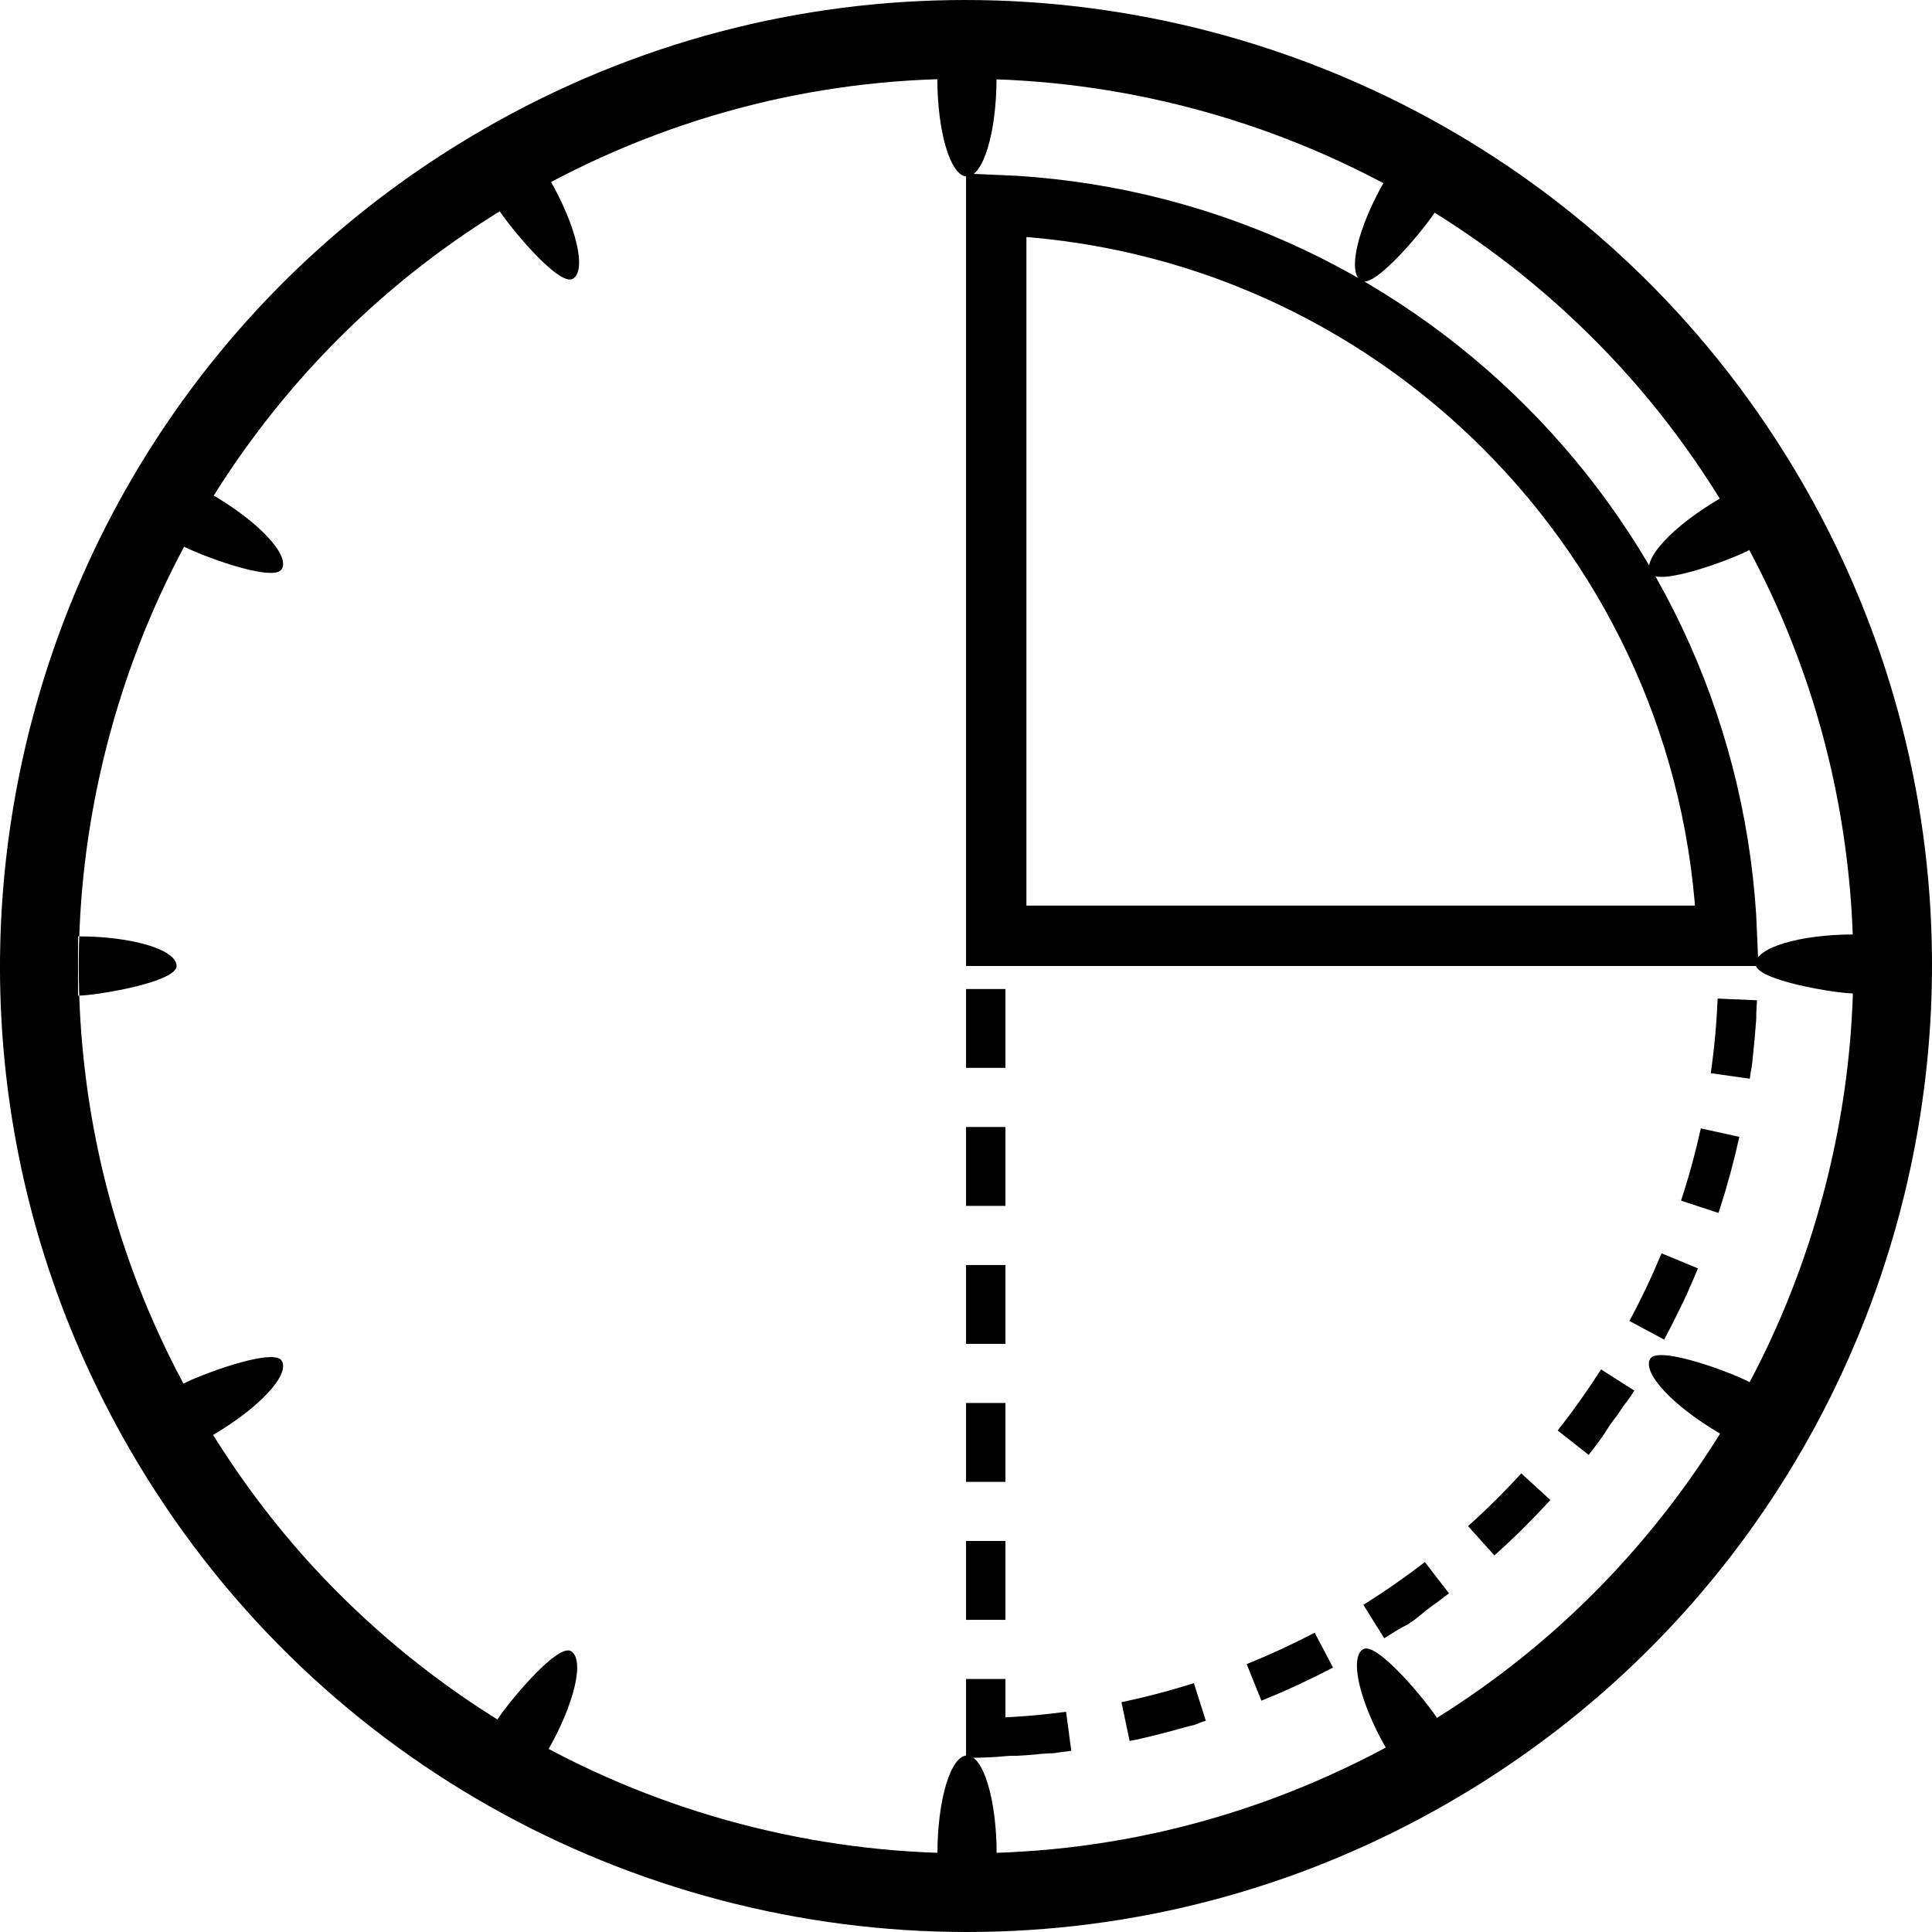
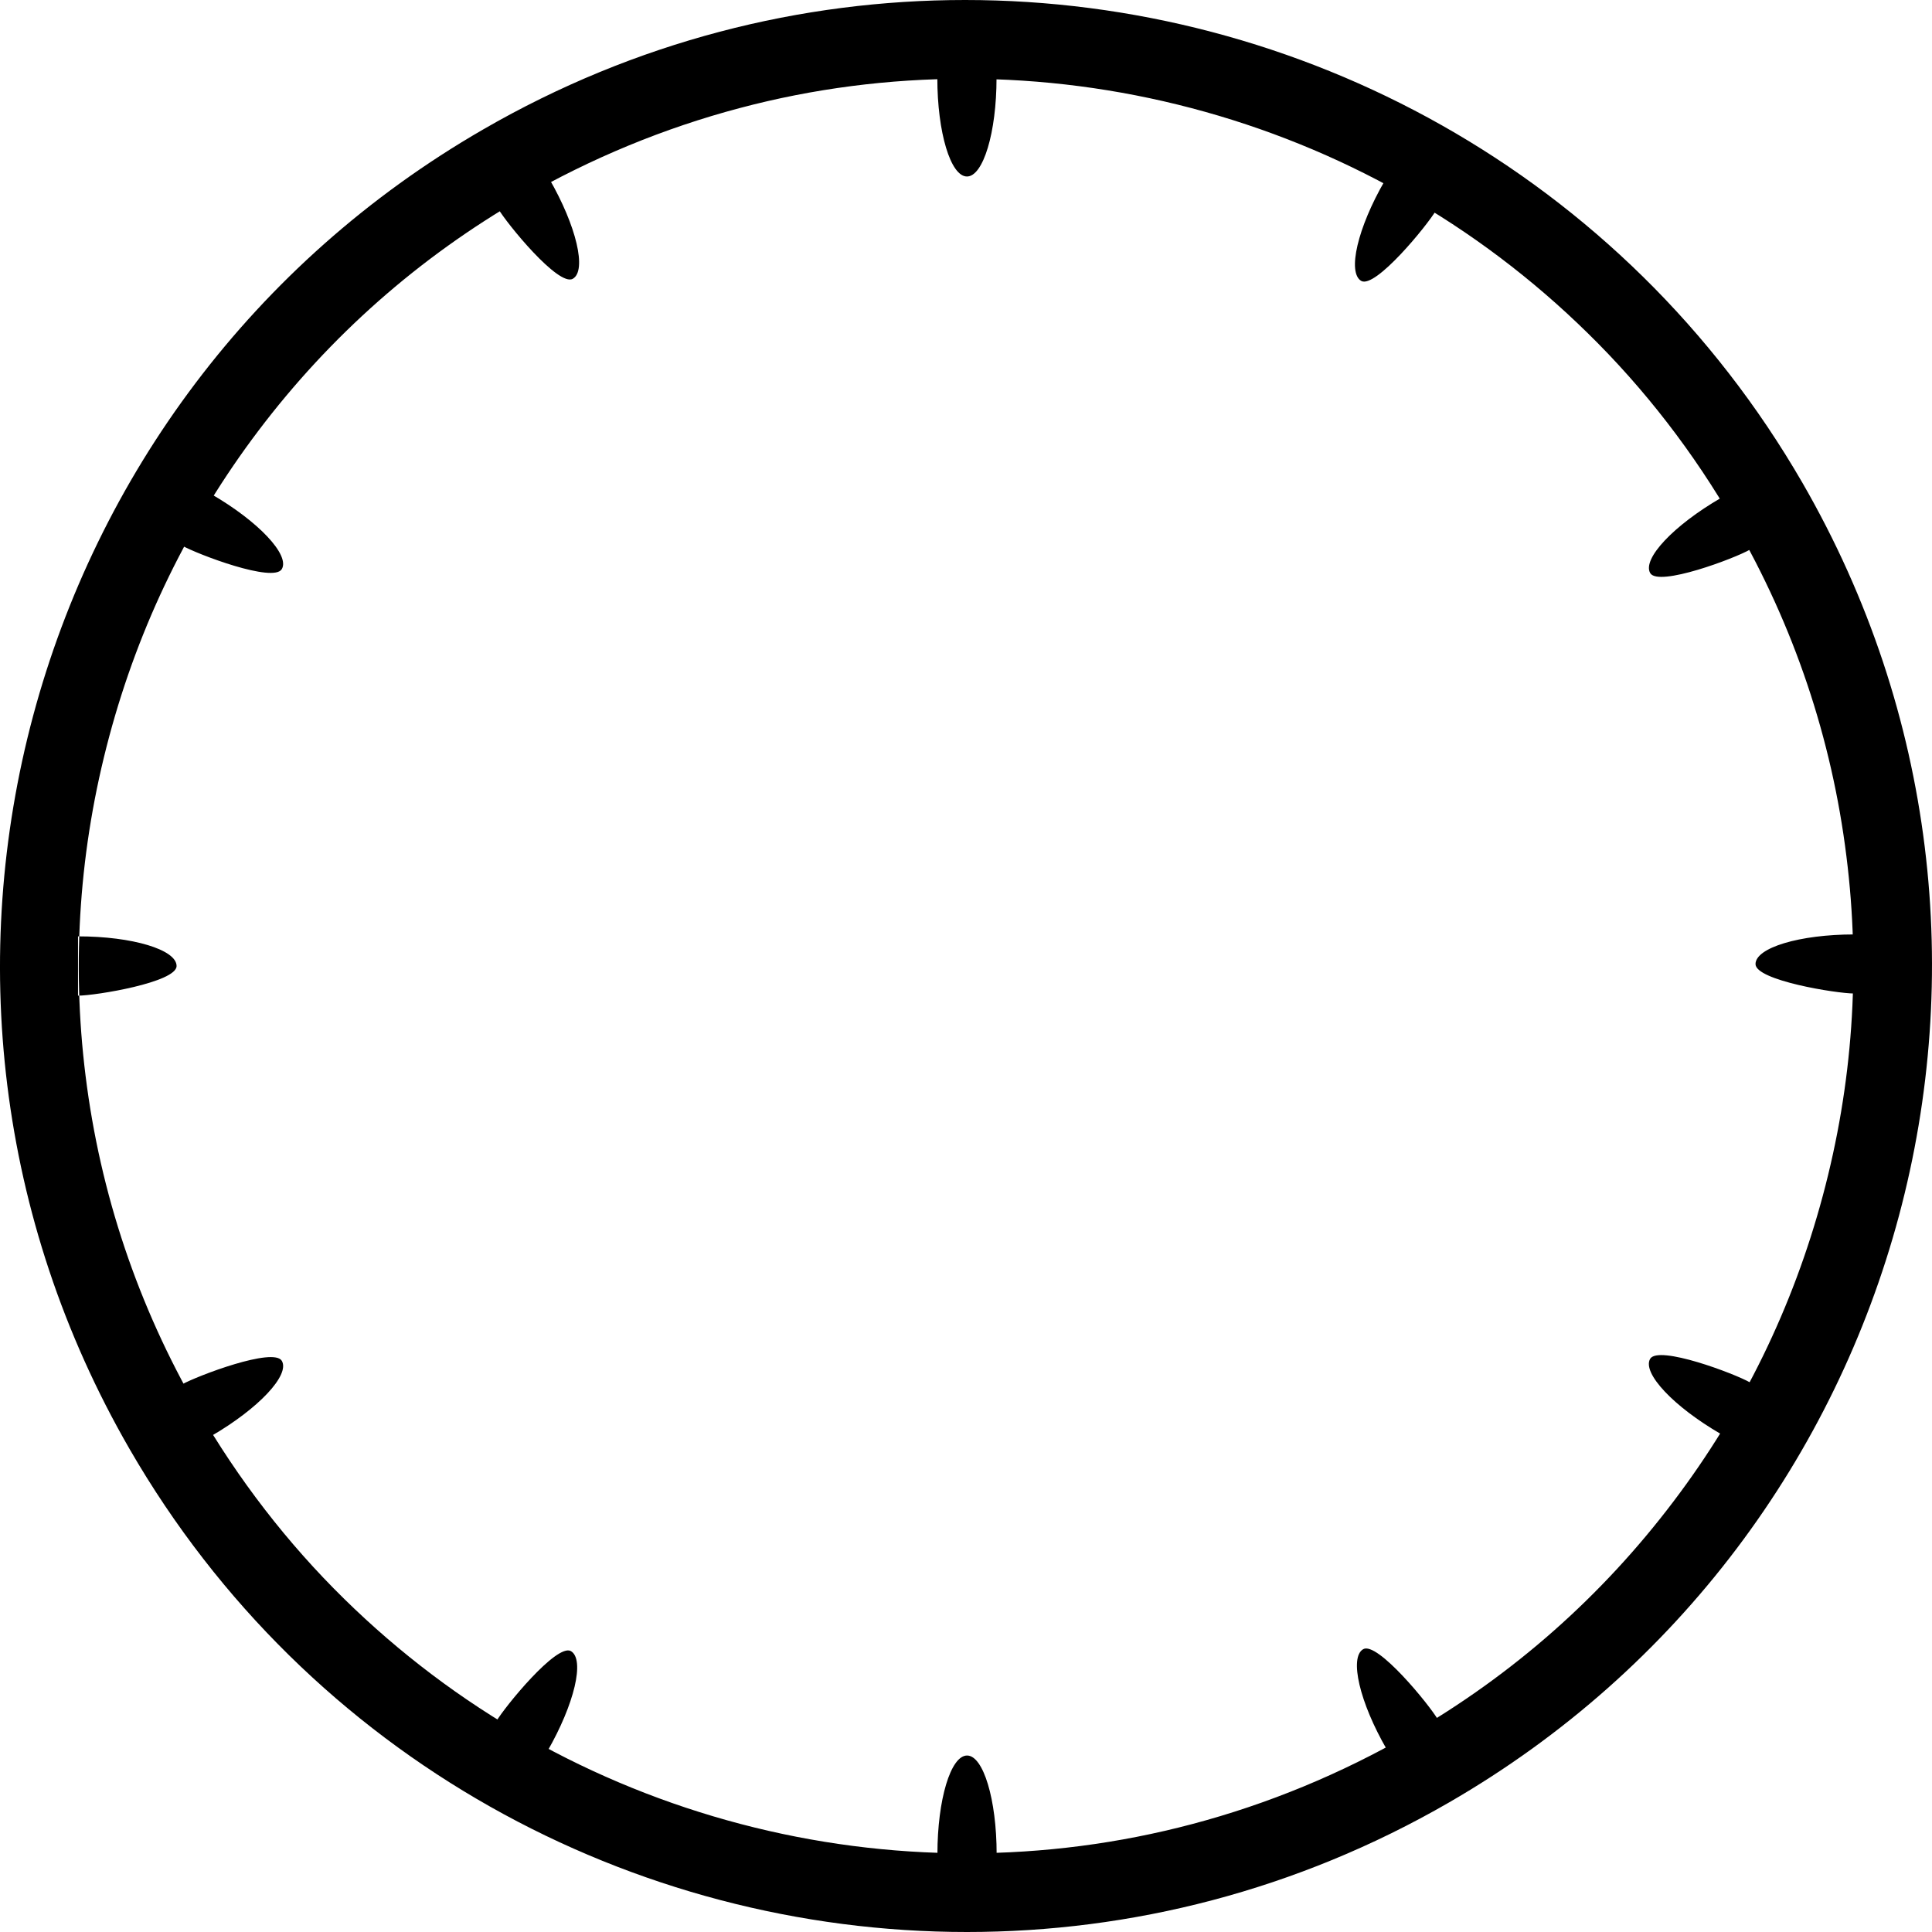
<svg xmlns="http://www.w3.org/2000/svg" width="164px" height="164px" viewBox="0 0 164 164" version="1.1">
  <title>Benefit_Icon3</title>
  <g id="Layouts" stroke="none" stroke-width="1" fill="none" fill-rule="evenodd">
    <g id="mcg_B2X_Landingpage_01" transform="translate(-848, -2549)" fill-rule="nonzero">
      <g id="Benefit_Icon3" transform="translate(930, 2631) scale(1, -1) translate(-930, -2631)translate(848, 2549)">
        <path d="M82.089,6.68 C88.54,6.68 94.978,7.51 101.207,9.164 C107.632,10.864 113.841,13.432 119.651,16.779 C128.462,21.858 135.991,28.525 142.069,36.565 C147.952,44.33 152.2,53.056 154.73,62.494 C157.266,71.953 157.952,81.646 156.736,91.307 C155.494,101.308 152.292,110.839 147.193,119.644 C143.795,125.559 139.612,130.984 134.775,135.723 C130.101,140.312 124.827,144.306 119.088,147.541 C107.781,153.927 94.925,157.313 81.924,157.313 C75.46,157.313 69.022,156.483 62.799,154.829 C56.374,153.13 50.164,150.561 44.355,147.214 C35.544,142.135 28.008,135.468 21.93,127.429 C16.06,119.664 11.805,110.937 9.276,101.499 C6.74,92.034 6.06,82.341 7.263,72.686 C8.505,62.685 11.707,53.155 16.799,44.35 C20.211,38.434 24.394,33.009 29.224,28.27 C33.898,23.681 39.172,19.688 44.904,16.452 C56.225,10.066 69.074,6.68 82.089,6.68 M82.076,0 C53.741,0 26.186,14.707 10.996,41.003 C-11.644,80.223 1.8,130.369 41.004,153.006 C53.92,160.477 68.019,164 81.927,164 C110.268,164 137.816,149.293 153.013,122.997 C175.64,83.777 162.196,33.631 122.998,10.994 C110.076,3.53 95.99,0 82.076,0 M6.623,79.483 C8.119,79.483 14.989,80.614 14.989,82 C14.989,83.385 11.237,84.516 6.623,84.516 M84.592,157.384 C84.592,152.757 83.461,149.018 82.082,149.018 C80.697,149.018 79.566,152.757 79.566,157.384 M17.937,122.056 C21.944,119.735 24.617,116.892 23.924,115.696 C23.238,114.486 16.728,116.957 15.427,117.702 M46.618,148.834 C48.932,144.828 49.827,141.023 48.625,140.337 C47.422,139.631 43.01,145.03 42.265,146.318 M157.386,79.666 C155.895,79.666 149.019,80.777 149.019,82.163 C149.019,83.549 152.758,84.679 157.386,84.679 M148.575,117.361 C147.287,116.609 140.764,114.158 140.078,115.355 C139.392,116.564 142.072,119.407 146.078,121.728 M121.908,146.155 C121.157,144.867 116.745,139.475 115.549,140.154 C114.353,140.86 115.235,144.665 117.555,148.671 M79.574,6.614 C79.574,11.242 80.705,14.981 82.091,14.981 C83.47,14.981 84.601,11.242 84.601,6.614 M15.429,46.473 C16.729,47.205 23.239,49.676 23.926,48.479 C24.618,47.27 21.939,44.427 17.939,42.106 M42.102,17.843 C42.854,19.131 47.265,24.523 48.462,23.844 C49.664,23.138 48.762,19.333 46.455,15.327 M146.071,42.276 C142.065,44.596 139.391,47.439 140.071,48.649 C140.758,49.845 147.281,47.387 148.568,46.642 M117.724,15.49 C115.403,19.496 114.521,23.32 115.717,24.007 C116.913,24.693 121.325,19.3 122.077,18.006" id="Shape" fill="#000000" />
-         <path d="M146.602,84.562 C145.945,101.396 138.853,116.578 127.716,127.715 C116.58,138.852 101.399,145.945 84.566,146.601 L84.566,84.562 Z" id="Path" stroke="#000000" stroke-width="5.125" />
-         <path d="M82.003,14.785 L82.003,21.479 L85.35,21.479 L85.35,18.217 C87.069,18.309 88.794,18.465 90.494,18.694 L90.938,15.38 C90.631,15.341 90.33,15.302 90.023,15.263 C89.997,15.256 89.977,15.256 89.958,15.256 C89.945,15.256 89.938,15.249 89.925,15.249 C89.905,15.243 89.879,15.243 89.86,15.243 L89.853,15.243 C89.84,15.243 89.833,15.243 89.82,15.236 L89.814,15.236 C89.801,15.236 89.788,15.23 89.781,15.23 C89.768,15.23 89.761,15.23 89.748,15.223 L89.742,15.223 C89.729,15.223 89.722,15.223 89.709,15.217 L89.703,15.217 C89.69,15.217 89.683,15.217 89.67,15.21 L89.663,15.21 C89.657,15.21 89.644,15.21 89.637,15.204 L89.631,15.204 C89.624,15.204 89.611,15.204 89.605,15.197 L89.598,15.197 C89.585,15.197 89.578,15.197 89.565,15.191 L89.559,15.191 L89.539,15.191 L89.526,15.191 C89.52,15.191 89.513,15.191 89.5,15.184 L89.494,15.184 C89.48,15.184 89.474,15.184 89.461,15.178 L89.448,15.178 L89.428,15.178 L89.415,15.178 L89.395,15.178 L89.376,15.178 L89.356,15.178 L89.343,15.178 L89.324,15.178 L89.311,15.178 C89.304,15.178 89.297,15.178 89.284,15.171 L89.265,15.171 L89.245,15.171 L89.232,15.171 L89.219,15.171 L89.206,15.171 L89.186,15.171 L89.167,15.171 L89.154,15.171 L89.134,15.171 L89.121,15.171 C89.108,15.171 89.095,15.164 89.075,15.164 L89.056,15.164 L89.043,15.164 L89.023,15.164 L89.01,15.164 C88.997,15.164 88.984,15.158 88.964,15.158 L88.944,15.158 L88.938,15.158 L88.918,15.158 L88.912,15.158 C88.899,15.158 88.879,15.151 88.866,15.151 L88.86,15.151 L88.84,15.151 L88.833,15.151 C88.807,15.151 88.781,15.145 88.761,15.145 L88.735,15.145 L88.729,15.145 C88.703,15.145 88.683,15.138 88.657,15.138 L88.631,15.138 L88.624,15.138 C88.598,15.138 88.572,15.132 88.546,15.132 L88.52,15.132 C88.493,15.132 88.467,15.125 88.441,15.125 L88.435,15.125 L88.409,15.125 C88.382,15.125 88.356,15.119 88.33,15.119 C88.297,15.112 88.265,15.112 88.226,15.106 C88.193,15.099 88.16,15.099 88.121,15.093 C88.088,15.086 88.056,15.086 88.016,15.079 C87.722,15.053 87.428,15.027 87.134,15.008 C87.101,15.001 87.069,15.001 87.029,15.001 C86.997,14.995 86.964,14.995 86.925,14.995 C86.892,14.995 86.859,14.988 86.82,14.988 C86.794,14.988 86.768,14.981 86.742,14.981 L86.735,14.981 L86.709,14.981 L86.703,14.981 C86.676,14.981 86.657,14.975 86.631,14.975 L86.624,14.975 L86.598,14.975 L86.591,14.975 C86.565,14.975 86.546,14.968 86.52,14.968 L86.513,14.968 L86.487,14.968 L86.48,14.968 C86.467,14.968 86.448,14.968 86.435,14.962 L86.428,14.962 L86.408,14.962 L86.402,14.962 L86.382,14.962 L86.376,14.962 C86.363,14.962 86.35,14.962 86.337,14.955 L86.324,14.955 L86.304,14.955 L86.291,14.955 L86.271,14.955 L86.265,14.955 L86.225,14.955 L86.212,14.955 L86.193,14.955 L86.18,14.955 L86.16,14.955 L86.134,14.955 L86.121,14.955 L86.101,14.955 L86.088,14.955 L86.069,14.955 L86.056,14.955 L86.029,14.955 L86.016,14.955 L85.997,14.955 L85.984,14.955 L85.964,14.955 L85.951,14.955 L85.925,14.955 L85.912,14.955 L85.892,14.955 L85.879,14.955 L85.853,14.955 L85.846,14.955 L85.814,14.955 L85.807,14.955 L85.781,14.955 L85.774,14.955 C85.755,14.955 85.729,14.955 85.709,14.949 L85.703,14.949 L85.676,14.949 L85.67,14.949 C85.65,14.949 85.624,14.949 85.605,14.942 L85.598,14.942 L85.565,14.942 C85.539,14.942 85.52,14.942 85.5,14.936 L85.493,14.936 C85.461,14.936 85.428,14.929 85.389,14.929 C84.297,14.818 83.154,14.785 82.003,14.785 L82.003,14.785 Z M85.35,26.499 L82.003,26.499 L82.003,33.192 L85.35,33.192 L85.35,26.499 Z M85.35,38.212 L82.003,38.212 L82.003,44.905 L85.35,44.905 L85.35,38.212 Z M85.35,49.925 L82.003,49.925 L82.003,56.619 L85.35,56.619 L85.35,49.925 Z M85.35,61.639 L82.003,61.639 L82.003,68.332 L85.35,68.332 L85.35,61.639 Z M85.35,73.352 L82.003,73.352 L82.003,80.045 L85.35,80.045 L85.35,73.352 Z M148.534,72.431 L145.22,72.901 C145.521,74.986 145.717,77.117 145.802,79.235 L149.142,79.091 C149.129,78.83 149.115,78.575 149.102,78.313 C149.102,78.281 149.096,78.242 149.096,78.209 L149.096,78.202 C149.096,78.176 149.089,78.157 149.089,78.13 L149.089,78.124 L149.089,78.091 L149.089,78.085 C149.089,78.065 149.083,78.039 149.083,78.019 L149.083,78.013 L149.083,77.987 L149.083,77.98 L149.083,77.947 L149.083,77.941 L149.083,77.915 L149.083,77.902 L149.083,77.882 L149.083,77.869 L149.083,77.836 L149.083,77.823 L149.083,77.804 L149.083,77.791 L149.083,77.771 L149.083,77.745 L149.083,77.725 L149.083,77.706 L149.083,77.692 L149.083,77.673 L149.083,77.66 L149.083,77.627 L149.083,77.614 L149.083,77.594 L149.083,77.581 L149.083,77.562 L149.083,77.555 C149.083,77.542 149.083,77.529 149.076,77.509 L149.076,77.503 L149.076,77.483 L149.076,77.477 C149.076,77.451 149.07,77.431 149.07,77.405 L149.07,77.398 L149.07,77.372 L149.07,77.366 C149.07,77.34 149.063,77.313 149.063,77.287 C148.998,76.333 148.913,75.392 148.808,74.45 C148.802,74.418 148.802,74.385 148.795,74.346 C148.789,74.32 148.789,74.3 148.789,74.274 L148.789,74.267 C148.789,74.261 148.789,74.254 148.782,74.241 L148.782,74.235 C148.782,74.215 148.776,74.202 148.776,74.189 L148.776,74.169 L148.776,74.163 L148.776,74.143 L148.776,74.137 C148.776,74.124 148.769,74.111 148.769,74.097 L148.769,74.084 L148.769,74.065 L148.769,74.052 L148.769,74.032 L148.769,74.012 C148.769,74.006 148.769,73.999 148.763,73.986 L148.763,73.973 L148.763,73.96 L148.763,73.947 L148.763,73.934 C148.763,73.928 148.763,73.914 148.756,73.908 L148.756,73.895 L148.756,73.875 L148.756,73.862 C148.756,73.856 148.756,73.849 148.749,73.836 L148.749,73.829 C148.749,73.816 148.749,73.81 148.743,73.797 L148.743,73.784 C148.743,73.777 148.743,73.771 148.736,73.764 L148.736,73.751 C148.736,73.738 148.73,73.731 148.73,73.718 C148.73,73.705 148.723,73.699 148.723,73.686 L148.723,73.679 C148.723,73.673 148.723,73.66 148.717,73.653 L148.717,73.646 C148.71,73.62 148.71,73.601 148.71,73.581 L148.71,73.575 C148.704,73.542 148.704,73.509 148.697,73.47 C148.632,73.156 148.586,72.79 148.534,72.431 L148.534,72.431 Z M145.874,61.038 L142.697,62.083 C143.357,64.09 143.919,66.149 144.377,68.215 L147.645,67.496 C147.181,65.391 146.619,63.325 145.965,61.306 C145.952,61.273 145.946,61.24 145.933,61.208 C145.926,61.195 145.926,61.188 145.919,61.175 C145.913,61.155 145.906,61.136 145.9,61.11 L145.9,61.103 C145.893,61.09 145.893,61.083 145.887,61.07 C145.88,61.057 145.88,61.044 145.874,61.038 L145.874,61.038 Z M141.266,50.285 L138.318,51.867 C139.318,53.73 140.233,55.658 141.044,57.612 L144.135,56.331 C143.854,55.651 143.56,54.978 143.259,54.312 C143.246,54.279 143.233,54.253 143.22,54.22 L143.22,54.214 C143.207,54.181 143.194,54.155 143.181,54.122 L143.181,54.115 C143.174,54.109 143.174,54.102 143.168,54.096 L143.168,54.089 C143.155,54.07 143.148,54.044 143.135,54.024 L143.135,54.017 C143.129,54.011 143.129,54.004 143.129,53.998 C143.129,53.998 143.129,53.991 143.122,53.991 C143.116,53.985 143.116,53.978 143.109,53.972 C143.102,53.959 143.096,53.946 143.089,53.932 C143.089,53.932 143.089,53.926 143.083,53.926 C143.076,53.919 143.076,53.913 143.076,53.906 C143.076,53.9 143.076,53.9 143.07,53.9 C143.063,53.893 143.063,53.887 143.063,53.88 C143.063,53.88 143.063,53.874 143.057,53.874 C143.05,53.861 143.044,53.847 143.037,53.834 L143.037,53.828 C143.031,53.821 143.031,53.815 143.031,53.808 C143.031,53.802 143.024,53.802 143.024,53.795 C143.018,53.789 143.018,53.782 143.018,53.776 C143.018,53.769 143.011,53.769 143.011,53.763 C143.004,53.749 142.998,53.736 142.991,53.723 L142.991,53.717 C142.991,53.71 142.985,53.704 142.985,53.704 C142.985,53.697 142.978,53.697 142.978,53.691 C142.978,53.684 142.972,53.678 142.972,53.678 C142.972,53.671 142.965,53.671 142.965,53.664 C142.965,53.658 142.959,53.658 142.959,53.651 C142.952,53.645 142.952,53.638 142.946,53.625 C142.946,53.619 142.939,53.619 142.939,53.612 C142.933,53.606 142.933,53.599 142.933,53.593 C142.933,53.586 142.926,53.586 142.926,53.58 C142.926,53.573 142.919,53.566 142.919,53.56 C142.919,53.553 142.913,53.553 142.913,53.547 C142.906,53.54 142.906,53.534 142.9,53.521 L142.9,53.514 C142.893,53.508 142.893,53.495 142.887,53.488 C142.887,53.481 142.88,53.481 142.88,53.475 C142.874,53.468 142.874,53.462 142.874,53.455 C142.874,53.449 142.867,53.449 142.867,53.442 C142.861,53.436 142.861,53.429 142.854,53.423 L142.854,53.416 C142.848,53.403 142.848,53.396 142.841,53.39 C142.841,53.39 142.841,53.383 142.834,53.383 C142.828,53.377 142.828,53.37 142.821,53.364 C142.821,53.357 142.815,53.357 142.815,53.357 C142.808,53.351 142.808,53.344 142.802,53.338 C142.802,53.338 142.802,53.331 142.795,53.331 C142.789,53.318 142.789,53.312 142.782,53.305 L142.782,53.298 C142.776,53.292 142.776,53.279 142.769,53.272 C142.769,53.272 142.769,53.266 142.763,53.266 C142.756,53.259 142.756,53.246 142.75,53.24 L142.75,53.233 C142.736,53.213 142.73,53.194 142.723,53.174 L142.723,53.168 C142.717,53.161 142.717,53.148 142.71,53.142 L142.71,53.135 C142.697,53.102 142.684,53.076 142.665,53.044 C142.651,53.011 142.638,52.985 142.619,52.952 C142.181,52.037 141.723,51.141 141.246,50.252 C141.272,50.292 141.266,50.292 141.266,50.285 L141.266,50.285 Z M134.854,40.5 L132.226,42.572 C133.534,44.232 134.769,45.978 135.906,47.755 L138.73,45.958 C138.645,45.827 138.566,45.697 138.481,45.572 C138.462,45.546 138.442,45.52 138.429,45.487 C138.423,45.474 138.416,45.468 138.41,45.461 C138.396,45.442 138.383,45.422 138.37,45.409 C138.364,45.396 138.357,45.389 138.351,45.383 L138.351,45.376 C138.338,45.357 138.325,45.337 138.311,45.324 C138.305,45.317 138.298,45.304 138.292,45.298 C138.292,45.298 138.292,45.291 138.285,45.291 C138.279,45.285 138.272,45.272 138.266,45.265 C138.259,45.252 138.253,45.246 138.246,45.239 C138.24,45.232 138.233,45.219 138.233,45.213 C138.233,45.213 138.233,45.206 138.226,45.206 C138.22,45.2 138.213,45.193 138.213,45.187 C138.213,45.187 138.213,45.18 138.207,45.18 C138.194,45.161 138.181,45.141 138.174,45.128 L138.168,45.121 C138.161,45.115 138.161,45.108 138.155,45.102 C138.155,45.102 138.148,45.095 138.148,45.095 C138.142,45.089 138.135,45.082 138.135,45.076 C138.135,45.076 138.135,45.069 138.128,45.069 C138.122,45.056 138.115,45.049 138.109,45.043 C138.109,45.043 138.109,45.036 138.102,45.036 C138.096,45.03 138.096,45.023 138.089,45.017 C138.089,45.01 138.083,45.01 138.083,45.01 C138.076,45.004 138.076,44.997 138.07,44.991 L138.063,44.984 C138.057,44.978 138.05,44.964 138.043,44.958 C138.037,44.951 138.03,44.938 138.024,44.932 L138.017,44.925 C138.011,44.919 138.011,44.912 138.004,44.906 C138.004,44.899 137.998,44.899 137.998,44.899 C137.991,44.893 137.985,44.886 137.985,44.879 C137.985,44.879 137.985,44.873 137.978,44.873 C137.972,44.866 137.965,44.853 137.959,44.847 L137.952,44.84 C137.945,44.834 137.945,44.827 137.939,44.821 C137.939,44.814 137.932,44.814 137.932,44.814 C137.926,44.808 137.926,44.801 137.919,44.795 C137.919,44.788 137.913,44.788 137.913,44.788 C137.906,44.781 137.9,44.768 137.893,44.762 C137.893,44.762 137.893,44.755 137.887,44.755 C137.88,44.749 137.88,44.742 137.874,44.736 C137.874,44.729 137.867,44.729 137.867,44.729 C137.86,44.723 137.86,44.716 137.854,44.71 C137.854,44.703 137.847,44.703 137.847,44.703 C137.841,44.696 137.841,44.69 137.834,44.683 L137.828,44.677 C137.821,44.67 137.815,44.657 137.808,44.651 C137.808,44.644 137.802,44.644 137.802,44.644 C137.795,44.638 137.795,44.631 137.789,44.625 C137.789,44.618 137.782,44.618 137.782,44.612 C137.776,44.605 137.776,44.598 137.769,44.592 C137.769,44.585 137.762,44.585 137.762,44.585 C137.756,44.579 137.749,44.566 137.743,44.559 C137.743,44.553 137.736,44.553 137.736,44.553 C137.73,44.546 137.73,44.54 137.723,44.533 C137.723,44.527 137.717,44.527 137.717,44.52 C137.71,44.513 137.71,44.507 137.704,44.5 C137.704,44.494 137.697,44.494 137.697,44.487 C137.691,44.481 137.684,44.474 137.684,44.468 L137.677,44.461 C137.671,44.455 137.671,44.448 137.664,44.442 C137.664,44.435 137.658,44.435 137.658,44.428 C137.651,44.422 137.651,44.415 137.645,44.415 C137.645,44.409 137.638,44.409 137.638,44.402 C137.632,44.396 137.632,44.389 137.625,44.389 C137.625,44.383 137.619,44.383 137.619,44.376 C137.612,44.37 137.606,44.357 137.606,44.35 C137.599,44.344 137.599,44.344 137.599,44.337 C137.592,44.33 137.592,44.33 137.586,44.324 C137.579,44.317 137.579,44.317 137.579,44.311 C137.573,44.304 137.573,44.304 137.573,44.298 C137.566,44.291 137.566,44.291 137.566,44.285 C137.56,44.278 137.56,44.272 137.553,44.265 C137.547,44.259 137.547,44.259 137.547,44.252 C137.54,44.245 137.54,44.239 137.534,44.232 C137.534,44.226 137.527,44.226 137.527,44.219 C137.521,44.213 137.521,44.206 137.514,44.206 C137.514,44.2 137.508,44.2 137.508,44.193 C137.501,44.187 137.501,44.18 137.494,44.174 L137.488,44.167 C137.481,44.16 137.475,44.147 137.468,44.141 C137.468,44.134 137.462,44.134 137.462,44.128 C137.455,44.121 137.455,44.115 137.449,44.115 C137.449,44.108 137.442,44.108 137.442,44.102 C137.436,44.095 137.436,44.089 137.429,44.082 C137.429,44.076 137.423,44.076 137.423,44.069 C137.416,44.062 137.409,44.056 137.403,44.043 L137.396,44.036 C137.39,44.03 137.39,44.023 137.383,44.017 C137.383,44.01 137.377,44.01 137.377,44.004 C137.37,43.997 137.37,43.991 137.364,43.984 C137.364,43.977 137.357,43.977 137.357,43.977 C137.351,43.971 137.344,43.964 137.344,43.958 L137.338,43.951 C137.331,43.945 137.325,43.938 137.325,43.925 C137.325,43.919 137.318,43.919 137.318,43.919 C137.311,43.912 137.311,43.906 137.305,43.899 C137.305,43.892 137.298,43.892 137.298,43.892 C137.292,43.886 137.292,43.879 137.285,43.873 L137.279,43.866 C137.272,43.853 137.266,43.853 137.259,43.84 L137.253,43.834 C137.246,43.827 137.246,43.821 137.24,43.814 C137.24,43.808 137.233,43.808 137.233,43.808 C137.226,43.801 137.226,43.794 137.22,43.788 L137.213,43.781 C137.207,43.775 137.2,43.762 137.194,43.755 C137.187,43.749 137.181,43.736 137.174,43.729 C137.174,43.723 137.168,43.723 137.168,43.723 C137.161,43.716 137.161,43.709 137.155,43.703 C137.155,43.696 137.148,43.696 137.148,43.696 C137.142,43.69 137.135,43.683 137.135,43.677 C137.135,43.677 137.135,43.67 137.128,43.67 C137.122,43.657 137.115,43.651 137.109,43.644 C137.109,43.644 137.109,43.638 137.102,43.638 C137.096,43.631 137.096,43.625 137.089,43.618 C137.089,43.611 137.083,43.611 137.083,43.611 C137.076,43.605 137.076,43.598 137.07,43.592 L137.063,43.585 C137.057,43.572 137.05,43.566 137.043,43.559 C137.037,43.553 137.03,43.54 137.024,43.533 C137.024,43.533 137.017,43.526 137.017,43.526 C137.011,43.52 137.004,43.513 137.004,43.507 L136.998,43.5 C136.985,43.481 136.972,43.468 136.958,43.448 L136.952,43.441 C136.945,43.435 136.939,43.428 136.939,43.422 L136.932,43.415 C136.926,43.409 136.919,43.402 136.919,43.389 L136.919,43.383 C136.913,43.376 136.906,43.363 136.9,43.357 C136.893,43.35 136.887,43.337 136.88,43.33 C136.88,43.33 136.88,43.324 136.874,43.324 C136.867,43.317 136.86,43.311 136.854,43.298 C136.841,43.278 136.828,43.265 136.815,43.245 C136.808,43.239 136.802,43.226 136.795,43.219 C136.775,43.193 136.756,43.167 136.736,43.141 C136.717,43.115 136.697,43.089 136.677,43.056 C136.651,43.017 136.625,42.984 136.599,42.945 C136.122,42.147 135.501,41.317 134.854,40.5 L134.854,40.5 Z M126.854,31.963 L124.619,34.454 C126.194,35.866 127.71,37.369 129.135,38.931 L131.606,36.67 C130.88,35.879 130.135,35.101 129.37,34.343 C129.364,34.336 129.357,34.33 129.351,34.323 L129.344,34.316 C129.325,34.303 129.312,34.284 129.298,34.271 L129.292,34.264 C129.285,34.258 129.279,34.251 129.272,34.245 C129.272,34.245 129.266,34.238 129.266,34.238 C129.259,34.231 129.253,34.225 129.246,34.218 L129.24,34.212 C129.233,34.205 129.227,34.199 129.22,34.192 C129.22,34.192 129.213,34.186 129.213,34.186 C129.207,34.179 129.2,34.173 129.194,34.166 L129.187,34.16 C129.181,34.153 129.181,34.153 129.174,34.147 L129.168,34.14 C129.161,34.133 129.161,34.133 129.155,34.127 C129.148,34.12 129.148,34.12 129.142,34.114 C129.135,34.107 129.135,34.107 129.129,34.101 L129.115,34.088 C129.109,34.081 129.109,34.081 129.102,34.075 C129.096,34.068 129.096,34.068 129.089,34.062 L129.083,34.055 C129.07,34.042 129.05,34.022 129.037,34.009 L129.03,34.003 C129.024,33.996 129.017,33.99 129.017,33.99 L129.011,33.983 C128.985,33.957 128.965,33.937 128.939,33.911 C128.266,33.258 127.566,32.604 126.854,31.963 L126.854,31.963 Z M117.501,24.937 L115.729,27.773 C117.52,28.891 119.279,30.113 120.952,31.401 L122.998,28.748 C122.658,28.486 122.318,28.231 121.978,27.976 C121.971,27.97 121.965,27.963 121.958,27.963 C121.932,27.944 121.906,27.924 121.873,27.904 L121.867,27.904 C121.841,27.885 121.815,27.865 121.788,27.845 C121.788,27.845 121.782,27.845 121.782,27.839 C121.775,27.832 121.769,27.832 121.762,27.826 C121.743,27.813 121.723,27.8 121.703,27.787 C121.703,27.787 121.697,27.787 121.697,27.78 C121.69,27.774 121.684,27.774 121.677,27.767 L121.671,27.76 C121.651,27.747 121.632,27.734 121.612,27.715 C121.605,27.708 121.599,27.708 121.592,27.702 C121.592,27.702 121.586,27.702 121.586,27.695 C121.579,27.689 121.573,27.689 121.566,27.682 L121.56,27.676 C121.54,27.662 121.52,27.649 121.507,27.636 C121.507,27.636 121.501,27.63 121.501,27.63 C121.494,27.623 121.488,27.623 121.481,27.617 C121.475,27.617 121.475,27.61 121.475,27.61 C121.455,27.597 121.436,27.584 121.422,27.571 C121.422,27.571 121.416,27.571 121.416,27.564 C121.409,27.558 121.403,27.558 121.396,27.551 L121.39,27.545 C121.383,27.538 121.377,27.538 121.37,27.532 C121.357,27.525 121.344,27.512 121.331,27.506 L121.324,27.506 C121.318,27.499 121.311,27.499 121.311,27.493 C121.305,27.493 121.305,27.486 121.305,27.486 C121.298,27.479 121.292,27.479 121.292,27.473 L121.285,27.466 C121.266,27.453 121.252,27.44 121.233,27.427 C121.233,27.427 121.226,27.421 121.226,27.421 C121.22,27.414 121.213,27.414 121.207,27.408 L121.2,27.401 C121.194,27.394 121.187,27.394 121.181,27.388 C121.168,27.381 121.154,27.368 121.141,27.362 L121.135,27.355 C121.128,27.349 121.122,27.349 121.115,27.342 C121.115,27.342 121.109,27.336 121.109,27.336 C121.102,27.329 121.096,27.329 121.089,27.323 C121.089,27.323 121.083,27.323 121.083,27.316 C121.063,27.303 121.043,27.29 121.03,27.277 L121.024,27.27 C121.017,27.264 121.011,27.264 121.004,27.257 C120.998,27.257 120.998,27.251 120.998,27.251 C120.991,27.244 120.985,27.244 120.978,27.238 C120.965,27.231 120.952,27.218 120.945,27.211 L120.939,27.205 C120.932,27.198 120.926,27.198 120.919,27.192 L120.913,27.185 C120.906,27.179 120.9,27.179 120.9,27.172 L120.893,27.166 C120.88,27.159 120.873,27.146 120.86,27.14 L120.854,27.133 C120.847,27.126 120.841,27.126 120.834,27.12 C120.828,27.12 120.828,27.113 120.828,27.113 C120.821,27.107 120.815,27.107 120.815,27.1 C120.808,27.1 120.808,27.094 120.808,27.094 C120.802,27.087 120.795,27.087 120.795,27.081 L120.788,27.081 C120.775,27.074 120.769,27.068 120.756,27.055 L120.749,27.048 C120.743,27.041 120.736,27.041 120.736,27.035 L120.73,27.028 C120.723,27.022 120.717,27.022 120.71,27.015 L120.703,27.009 C120.69,27.002 120.684,26.996 120.671,26.983 L120.664,26.976 C120.658,26.97 120.651,26.97 120.651,26.963 L120.645,26.957 C120.638,26.95 120.632,26.95 120.632,26.943 C120.632,26.943 120.625,26.937 120.618,26.937 C120.599,26.924 120.586,26.911 120.566,26.898 L120.56,26.891 C120.553,26.885 120.547,26.885 120.547,26.878 C120.54,26.878 120.54,26.872 120.54,26.872 C120.534,26.865 120.527,26.865 120.52,26.858 C120.507,26.852 120.494,26.839 120.481,26.832 L120.475,26.826 C120.468,26.819 120.462,26.819 120.462,26.813 C120.462,26.813 120.455,26.806 120.449,26.806 C120.442,26.8 120.435,26.8 120.435,26.793 L120.429,26.787 C120.416,26.78 120.409,26.773 120.396,26.76 C120.396,26.76 120.39,26.76 120.39,26.754 C120.383,26.747 120.377,26.747 120.377,26.741 C120.37,26.741 120.37,26.734 120.37,26.734 C120.364,26.728 120.357,26.728 120.357,26.721 L120.351,26.715 C120.331,26.702 120.318,26.689 120.298,26.675 L120.292,26.669 C120.285,26.662 120.279,26.662 120.272,26.656 L120.266,26.649 C120.259,26.643 120.252,26.643 120.246,26.636 C120.246,26.636 120.239,26.636 120.239,26.63 C120.226,26.623 120.213,26.617 120.207,26.604 L120.2,26.597 C120.194,26.59 120.187,26.59 120.181,26.584 L120.174,26.577 C120.168,26.571 120.161,26.571 120.154,26.564 L120.148,26.558 C120.128,26.545 120.109,26.532 120.096,26.519 L120.089,26.512 C120.083,26.506 120.076,26.506 120.069,26.499 L120.063,26.492 C120.043,26.479 120.024,26.466 120.004,26.453 L119.998,26.453 C119.991,26.447 119.984,26.447 119.978,26.44 L119.971,26.434 C119.965,26.427 119.958,26.427 119.952,26.421 C119.952,26.421 119.945,26.421 119.945,26.414 C119.926,26.401 119.906,26.388 119.886,26.375 L119.88,26.368 C119.873,26.362 119.867,26.362 119.86,26.355 C119.86,26.355 119.854,26.355 119.854,26.349 C119.834,26.336 119.815,26.322 119.795,26.309 C119.788,26.303 119.782,26.303 119.775,26.296 L119.769,26.296 C119.743,26.277 119.717,26.257 119.684,26.238 C119.677,26.231 119.671,26.231 119.664,26.224 C119.638,26.205 119.605,26.185 119.579,26.166 C119.553,26.146 119.52,26.126 119.494,26.107 C118.854,25.8 118.181,25.362 117.501,24.937 L117.501,24.937 Z M107.076,19.636 L105.827,22.74 C107.782,23.531 109.723,24.427 111.599,25.407 L113.154,22.446 C111.174,21.414 109.148,20.472 107.076,19.636 L107.076,19.636 Z M95.886,16.23 L95.199,19.505 C97.265,19.943 99.33,20.485 101.343,21.126 L102.357,17.936 C102.35,17.936 102.343,17.93 102.337,17.93 L102.33,17.93 C102.324,17.93 102.317,17.923 102.311,17.923 C102.304,17.923 102.304,17.923 102.304,17.916 C102.298,17.916 102.291,17.91 102.285,17.91 L102.278,17.91 C102.265,17.903 102.252,17.903 102.239,17.897 L102.232,17.897 C102.226,17.897 102.219,17.89 102.213,17.89 C102.206,17.89 102.206,17.89 102.2,17.884 C102.193,17.884 102.187,17.877 102.18,17.877 L102.174,17.877 C102.16,17.871 102.147,17.871 102.134,17.864 L102.128,17.864 C102.121,17.864 102.115,17.858 102.108,17.858 C102.102,17.858 102.102,17.858 102.095,17.851 C102.089,17.851 102.082,17.845 102.076,17.845 C102.069,17.845 102.069,17.845 102.062,17.838 C102.049,17.831 102.036,17.831 102.023,17.825 L102.017,17.825 C102.01,17.825 102.004,17.818 101.997,17.818 C101.991,17.818 101.991,17.818 101.984,17.812 C101.977,17.812 101.971,17.805 101.964,17.805 C101.958,17.805 101.958,17.799 101.951,17.799 C101.938,17.792 101.932,17.792 101.919,17.786 C101.912,17.786 101.912,17.786 101.906,17.779 C101.899,17.779 101.893,17.773 101.886,17.773 C101.879,17.773 101.879,17.766 101.873,17.766 C101.866,17.766 101.86,17.76 101.853,17.76 C101.847,17.76 101.847,17.753 101.84,17.753 C101.834,17.753 101.827,17.746 101.821,17.746 L101.814,17.746 C101.801,17.74 101.788,17.74 101.775,17.733 C101.768,17.733 101.768,17.727 101.762,17.727 C101.755,17.727 101.749,17.72 101.749,17.72 C101.742,17.72 101.736,17.714 101.736,17.714 C101.729,17.714 101.723,17.707 101.723,17.707 C101.716,17.707 101.709,17.701 101.703,17.701 C101.696,17.701 101.69,17.694 101.683,17.694 C101.677,17.694 101.67,17.688 101.67,17.688 C101.664,17.688 101.664,17.681 101.657,17.681 C101.651,17.681 101.644,17.675 101.638,17.675 C101.631,17.675 101.631,17.668 101.625,17.668 C101.618,17.668 101.611,17.662 101.605,17.662 C101.598,17.662 101.592,17.655 101.592,17.655 C101.585,17.655 101.579,17.648 101.572,17.648 C101.566,17.648 101.566,17.642 101.559,17.642 C101.553,17.642 101.546,17.635 101.54,17.635 C101.533,17.635 101.533,17.635 101.526,17.629 C101.52,17.629 101.513,17.622 101.5,17.622 C101.494,17.622 101.494,17.622 101.487,17.616 C101.481,17.616 101.468,17.609 101.461,17.609 C101.455,17.609 101.455,17.609 101.448,17.603 C101.442,17.603 101.435,17.596 101.428,17.596 C101.422,17.596 101.422,17.596 101.415,17.59 C101.409,17.59 101.402,17.583 101.389,17.583 L101.383,17.583 C101.37,17.577 101.363,17.577 101.357,17.577 C101.35,17.577 101.35,17.577 101.343,17.57 C101.337,17.57 101.33,17.563 101.324,17.563 C101.317,17.563 101.317,17.563 101.311,17.557 C101.304,17.557 101.298,17.55 101.285,17.55 L101.278,17.55 C101.265,17.544 101.258,17.544 101.245,17.544 L101.239,17.544 C101.232,17.544 101.226,17.537 101.213,17.537 C101.206,17.537 101.206,17.537 101.206,17.531 C101.2,17.531 101.187,17.524 101.18,17.524 L101.174,17.524 C101.16,17.518 101.154,17.518 101.141,17.518 L101.134,17.518 C101.128,17.518 101.115,17.511 101.108,17.511 L101.102,17.511 C101.095,17.511 101.082,17.505 101.075,17.505 L101.069,17.505 C101.049,17.498 101.03,17.492 101.01,17.485 L101.004,17.485 C100.997,17.478 100.984,17.478 100.977,17.478 L100.971,17.478 C100.951,17.472 100.932,17.465 100.906,17.459 L100.899,17.459 C100.886,17.452 100.879,17.452 100.873,17.452 L100.866,17.452 C100.847,17.446 100.821,17.439 100.801,17.433 L100.794,17.433 C100.781,17.426 100.775,17.426 100.768,17.426 L100.762,17.426 C100.729,17.413 100.696,17.407 100.664,17.4 C100.631,17.387 100.598,17.38 100.566,17.374 C100.533,17.361 100.5,17.354 100.468,17.348 C99.147,16.969 97.814,16.629 96.461,16.328 C96.448,16.328 96.441,16.322 96.428,16.322 C96.409,16.315 96.383,16.308 96.363,16.308 C96.35,16.308 96.343,16.302 96.33,16.302 L96.324,16.302 C96.304,16.295 96.278,16.289 96.258,16.289 C96.245,16.289 96.239,16.282 96.226,16.282 L96.219,16.282 C96.206,16.282 96.2,16.276 96.193,16.276 L96.187,16.276 C96.173,16.276 96.167,16.269 96.154,16.269 L96.147,16.269 C96.141,16.269 96.128,16.263 96.121,16.263 L96.115,16.263 C96.108,16.263 96.095,16.256 96.088,16.256 L96.082,16.256 C96.069,16.256 96.062,16.25 96.049,16.25 L96.043,16.25 C96.036,16.25 96.023,16.243 96.017,16.243 L96.004,16.243 C95.997,16.243 95.99,16.237 95.984,16.237 L95.971,16.237 C95.964,16.237 95.951,16.23 95.945,16.23 L95.938,16.23 C95.932,16.23 95.925,16.223 95.919,16.223 C95.912,16.223 95.912,16.223 95.905,16.217 C95.899,16.217 95.892,16.217 95.886,16.21 C95.879,16.21 95.879,16.21 95.873,16.204 C95.866,16.204 95.86,16.197 95.853,16.197 C95.847,16.197 95.84,16.197 95.834,16.191 C95.827,16.191 95.821,16.184 95.814,16.184 C95.807,16.184 95.801,16.184 95.801,16.178 L95.886,16.23 L95.886,16.23 Z" id="Shape" fill="#000000" />
      </g>
    </g>
  </g>
</svg>